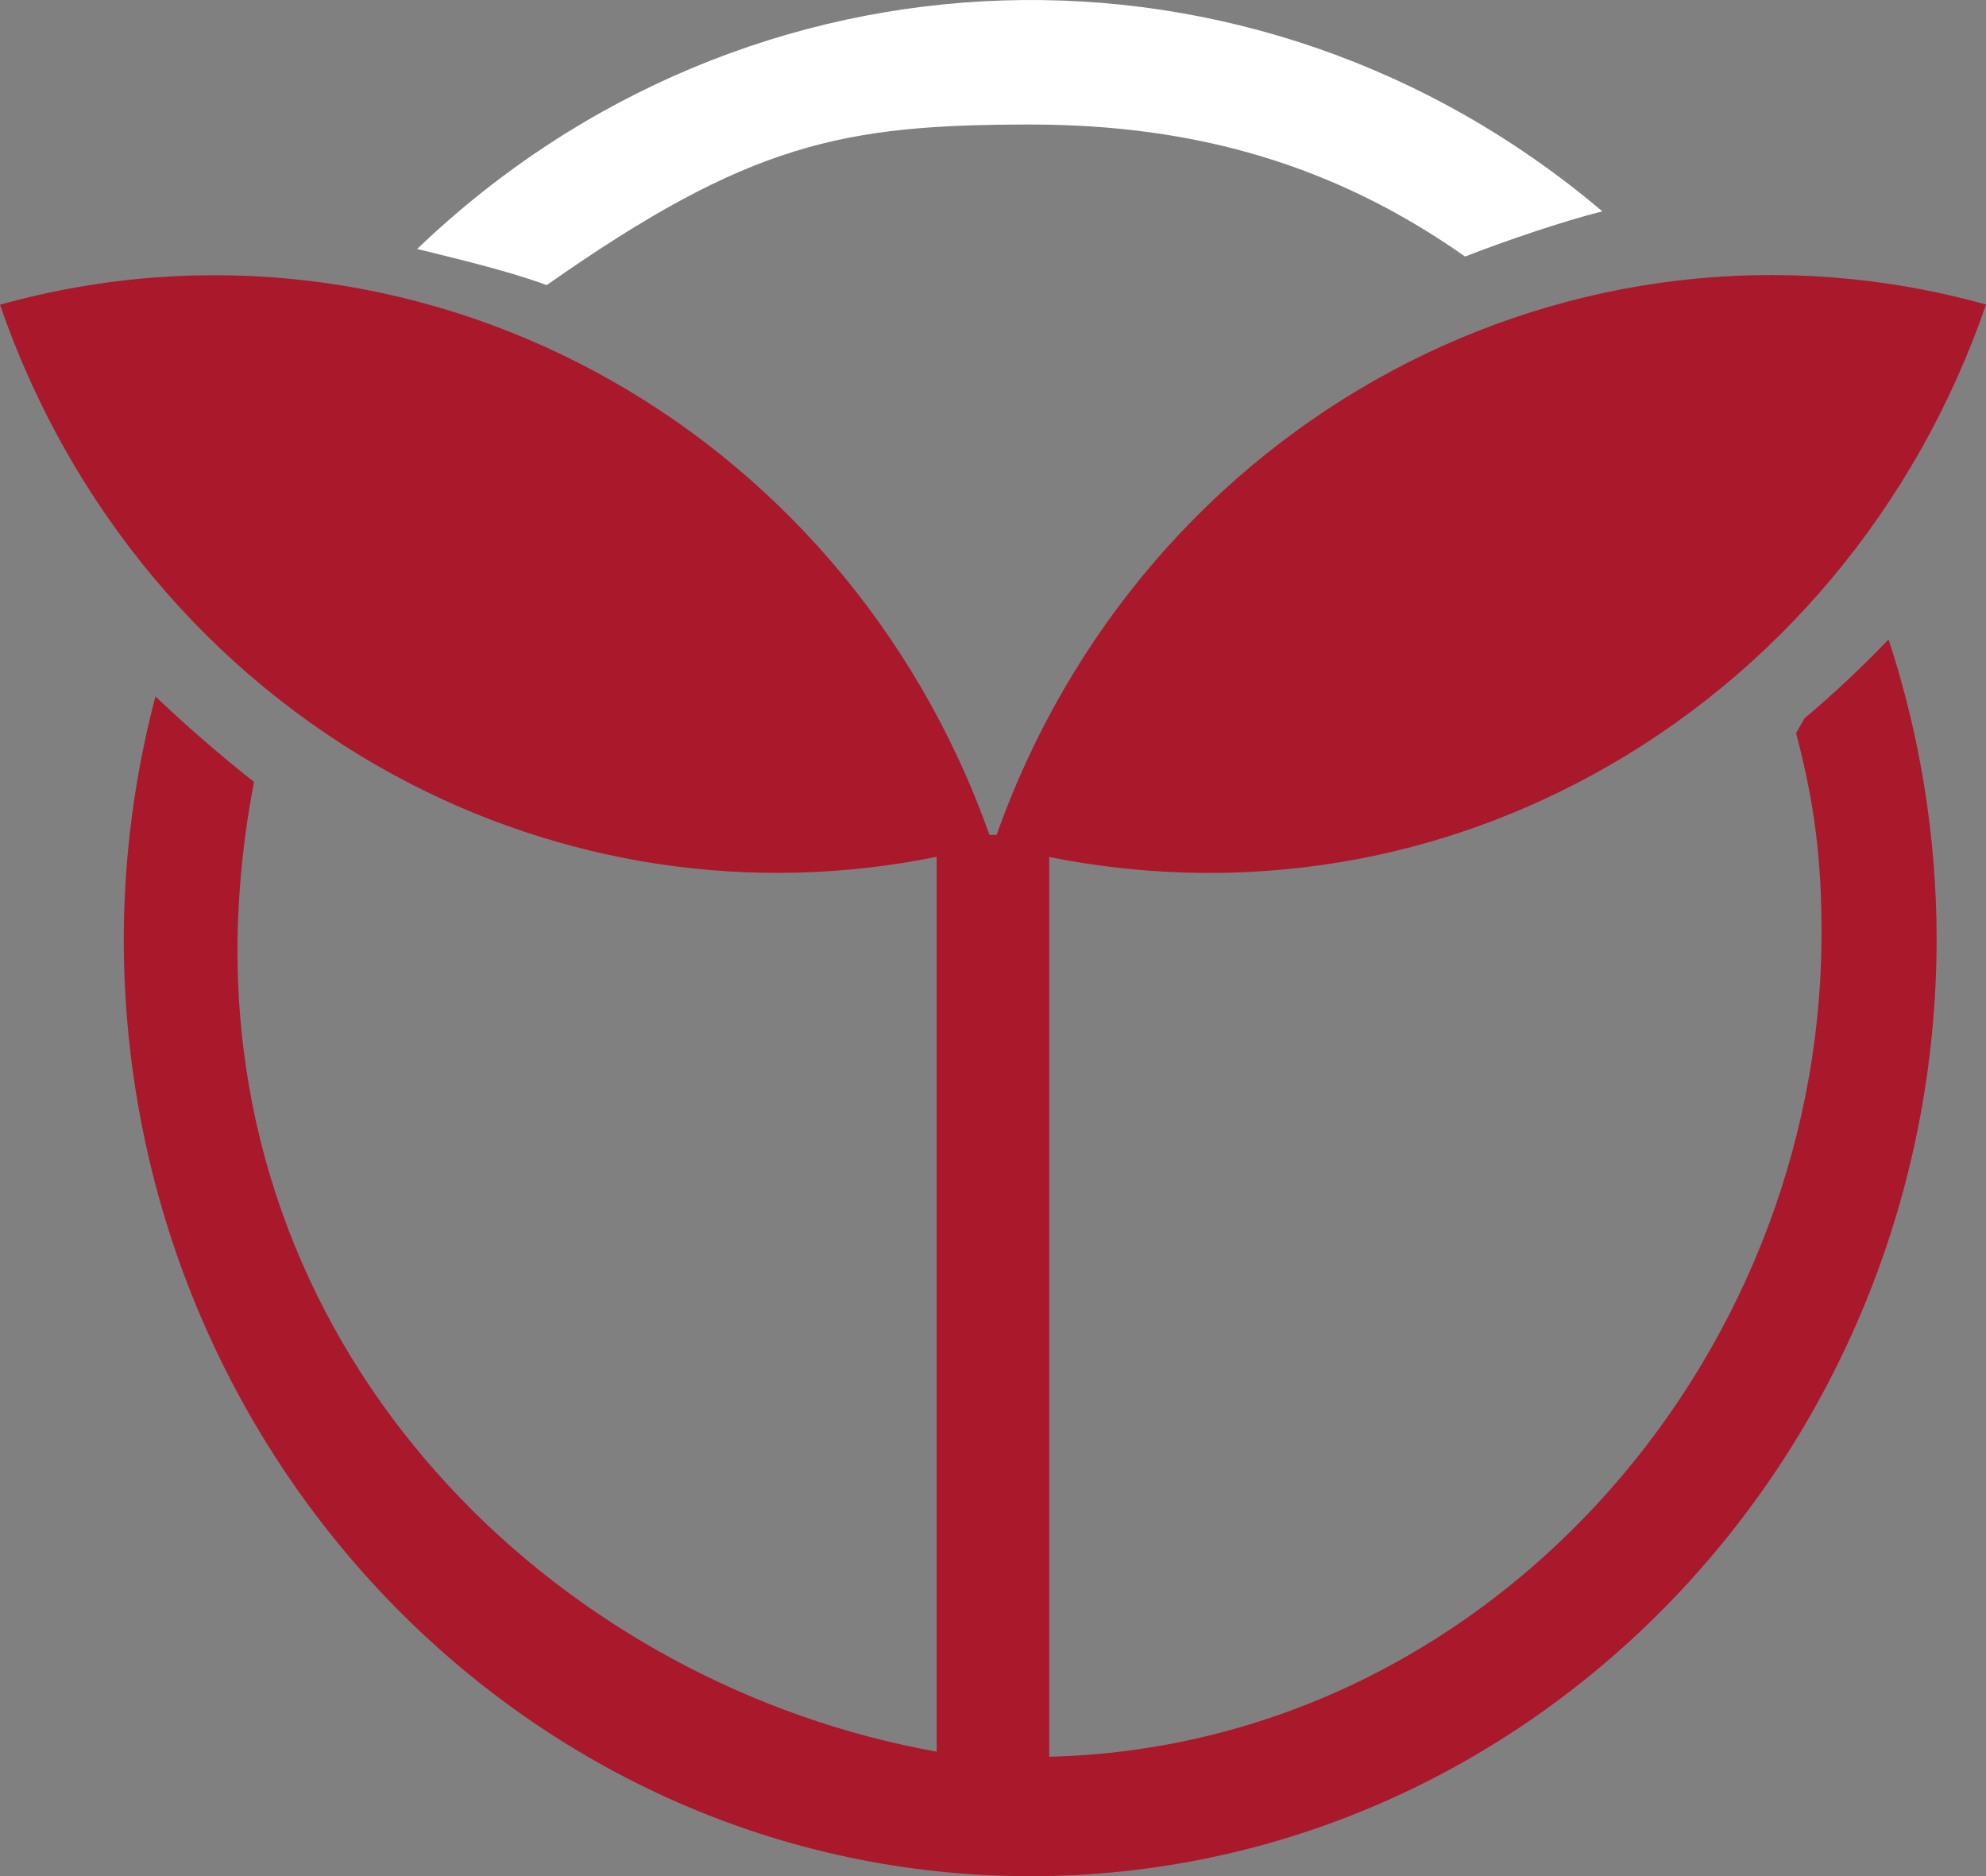
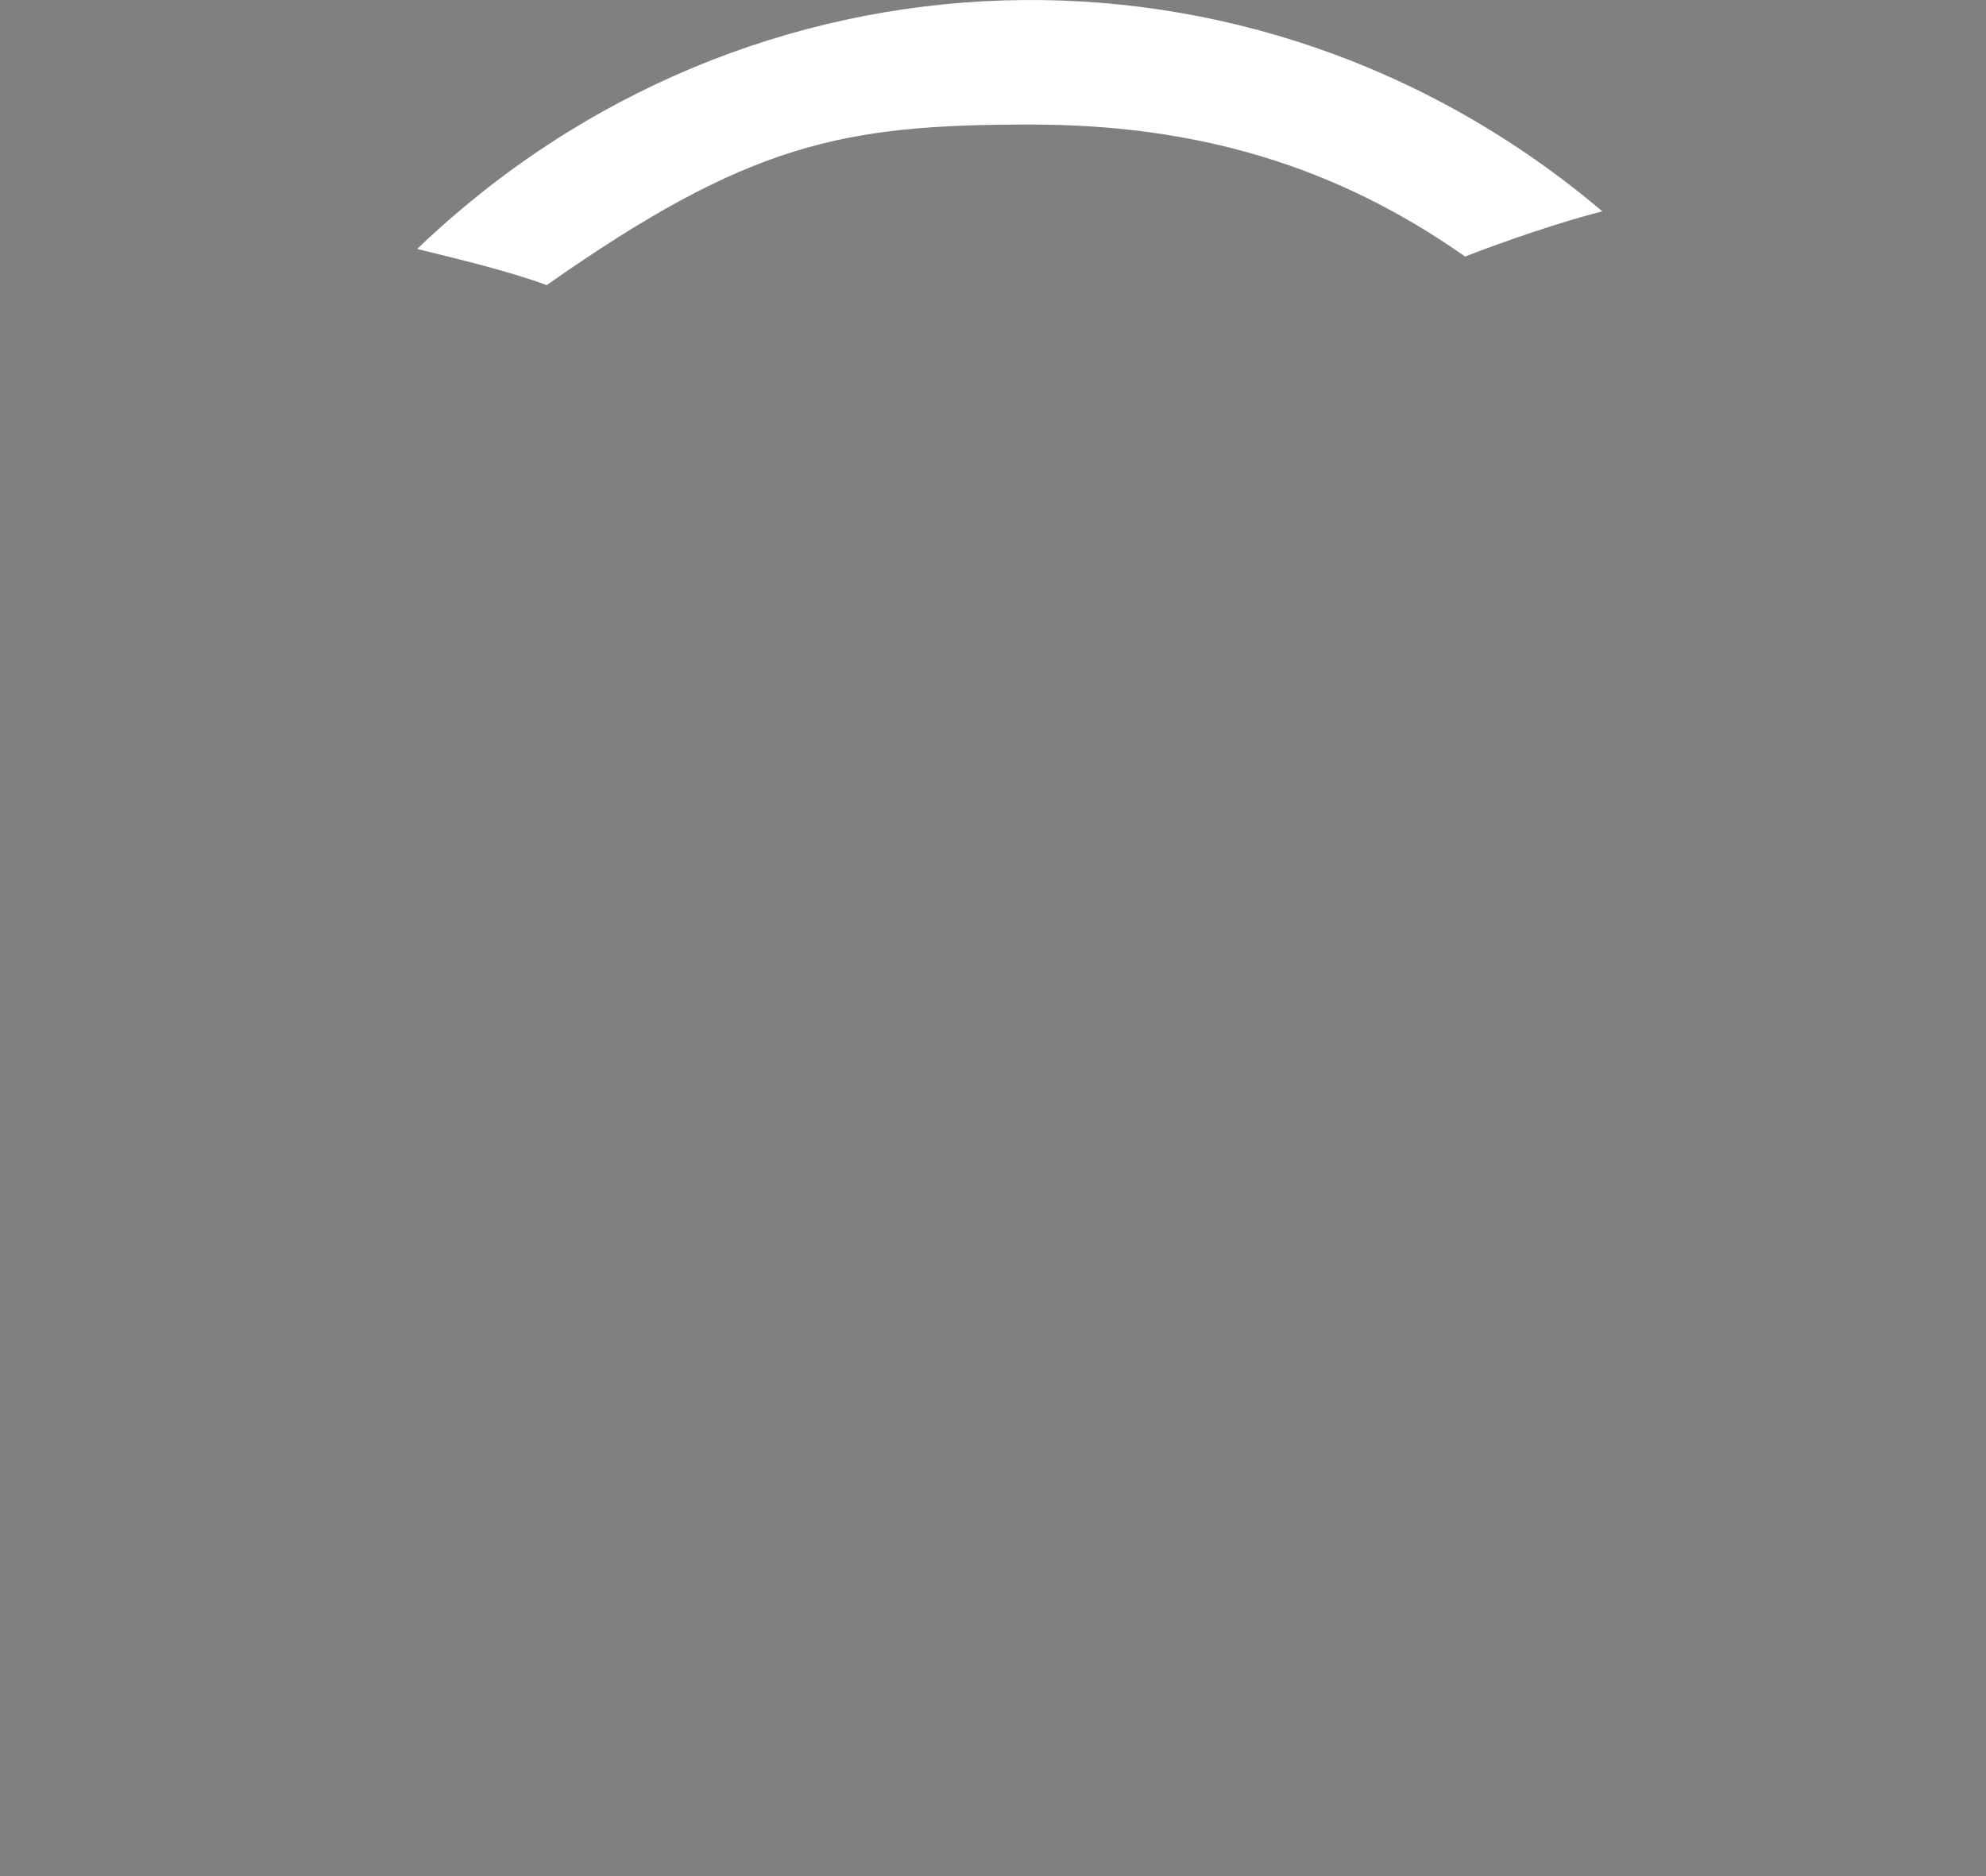
<svg xmlns="http://www.w3.org/2000/svg" fill="none" version="1.1" width="36" height="34.002" viewBox="0 0 36 34.002">
  <rect x="0" y="0" width="36" height="34.002" fill="#808080" stroke="none" />
  <g>
    <g>
      <path d="M18.682,2.257C21.707,2.257,24.225,3.009,26.557,4.649C27.281,4.368,28.304,4.017,29.045,3.83C22.724,-1.525,13.554,-1.234,7.562,4.512C8.273,4.688,9.207,4.907,9.91,5.167C13.59,2.584,15.286,2.257,18.682,2.257Z" fill="#FFFFFF" fill-opacity="1" />
    </g>
    <g>
-       <path d="M32.557,13.287C32.895,14.558,33.027,15.624,33.018,17.006C32.974,24.753,26.891,31.644,19.019,31.837L19.019,15.531C22.253,16.178,25.707,15.762,28.848,14.053C32.185,12.241,34.739,9.193,36,5.519C28.518,3.436,20.736,7.607,18.065,15.132L17.937,15.132C15.262,7.609,7.482,3.44,0,5.522C1.262,9.194,3.815,12.239,7.15,14.05C10.167,15.688,13.636,16.209,16.979,15.527L16.979,31.745C10.297,30.55,4.305,24.942,4.305,17.225C4.305,16.204,4.417,15.134,4.605,14.171C3.987,13.683,3.39,13.166,2.818,12.621C2.441,14.05,2.248,15.523,2.243,17.004C2.243,26.378,9.614,34.002,18.674,34.002C27.735,34.002,35.105,26.378,35.105,17.004C35.102,15.162,34.807,13.333,34.234,11.589C33.752,12.09,33.245,12.569,32.709,13.019" fill="#aa182c" fill-opacity="1" />
-     </g>
+       </g>
  </g>
</svg>